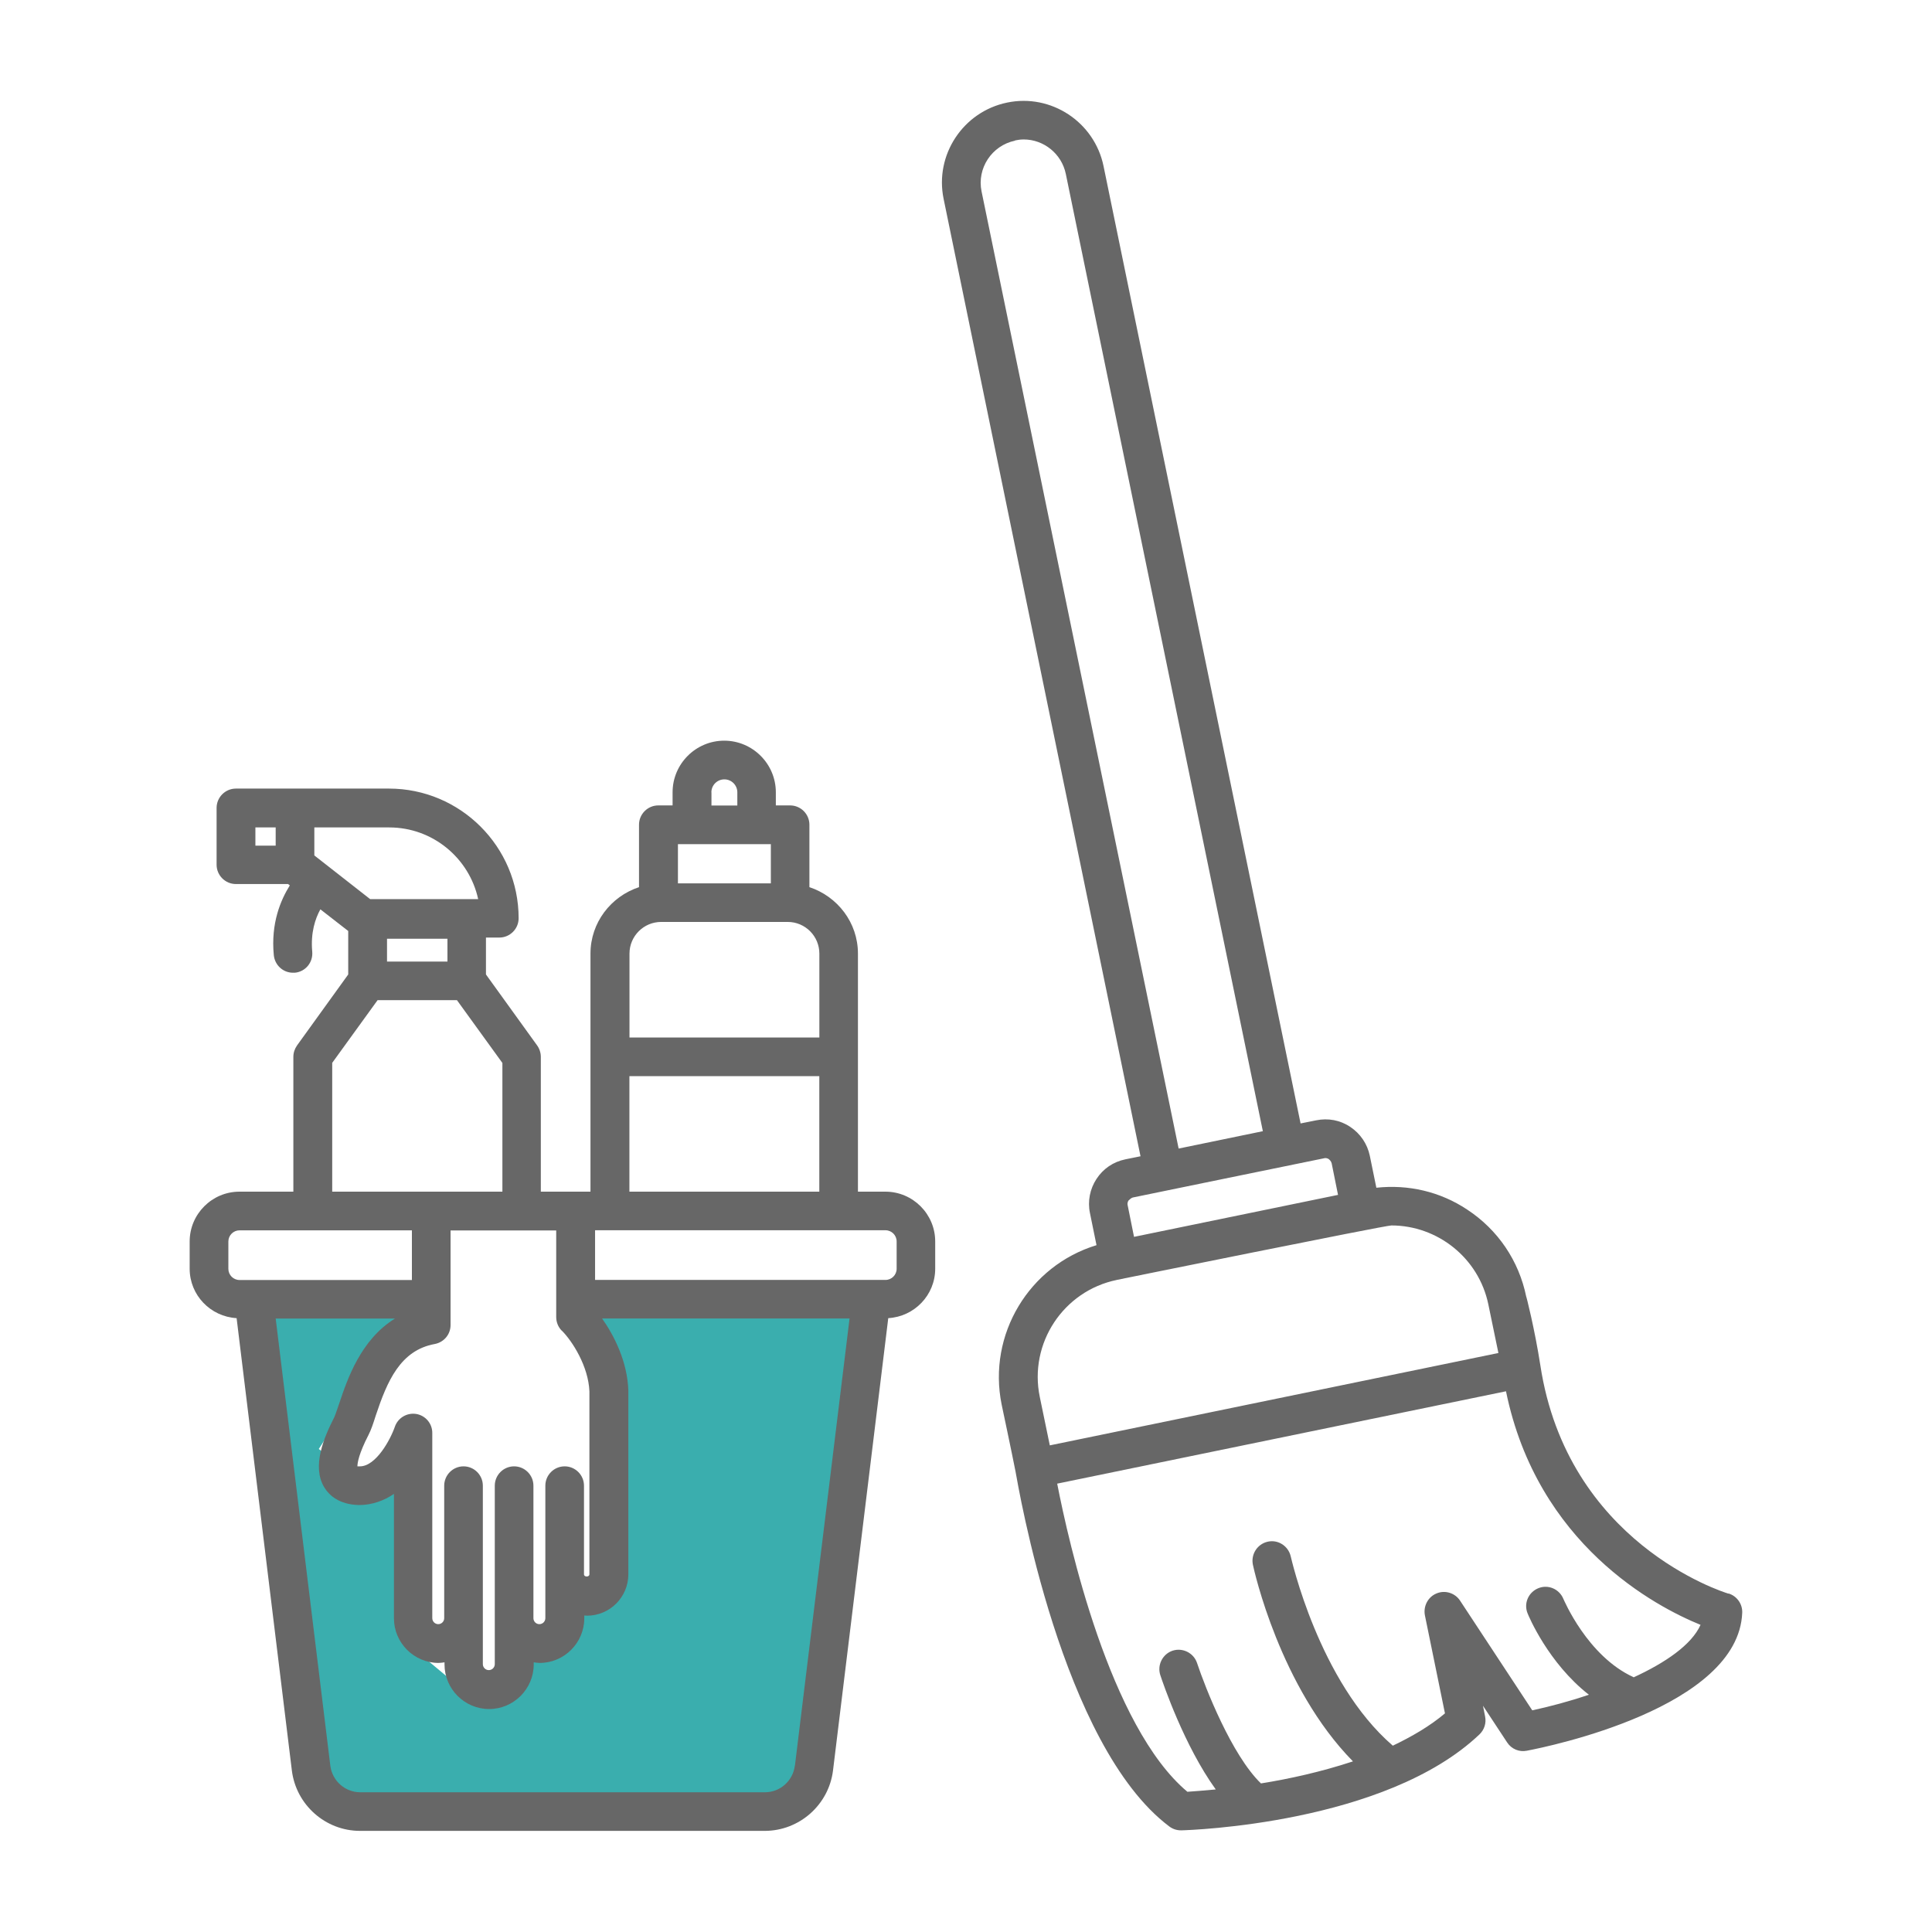
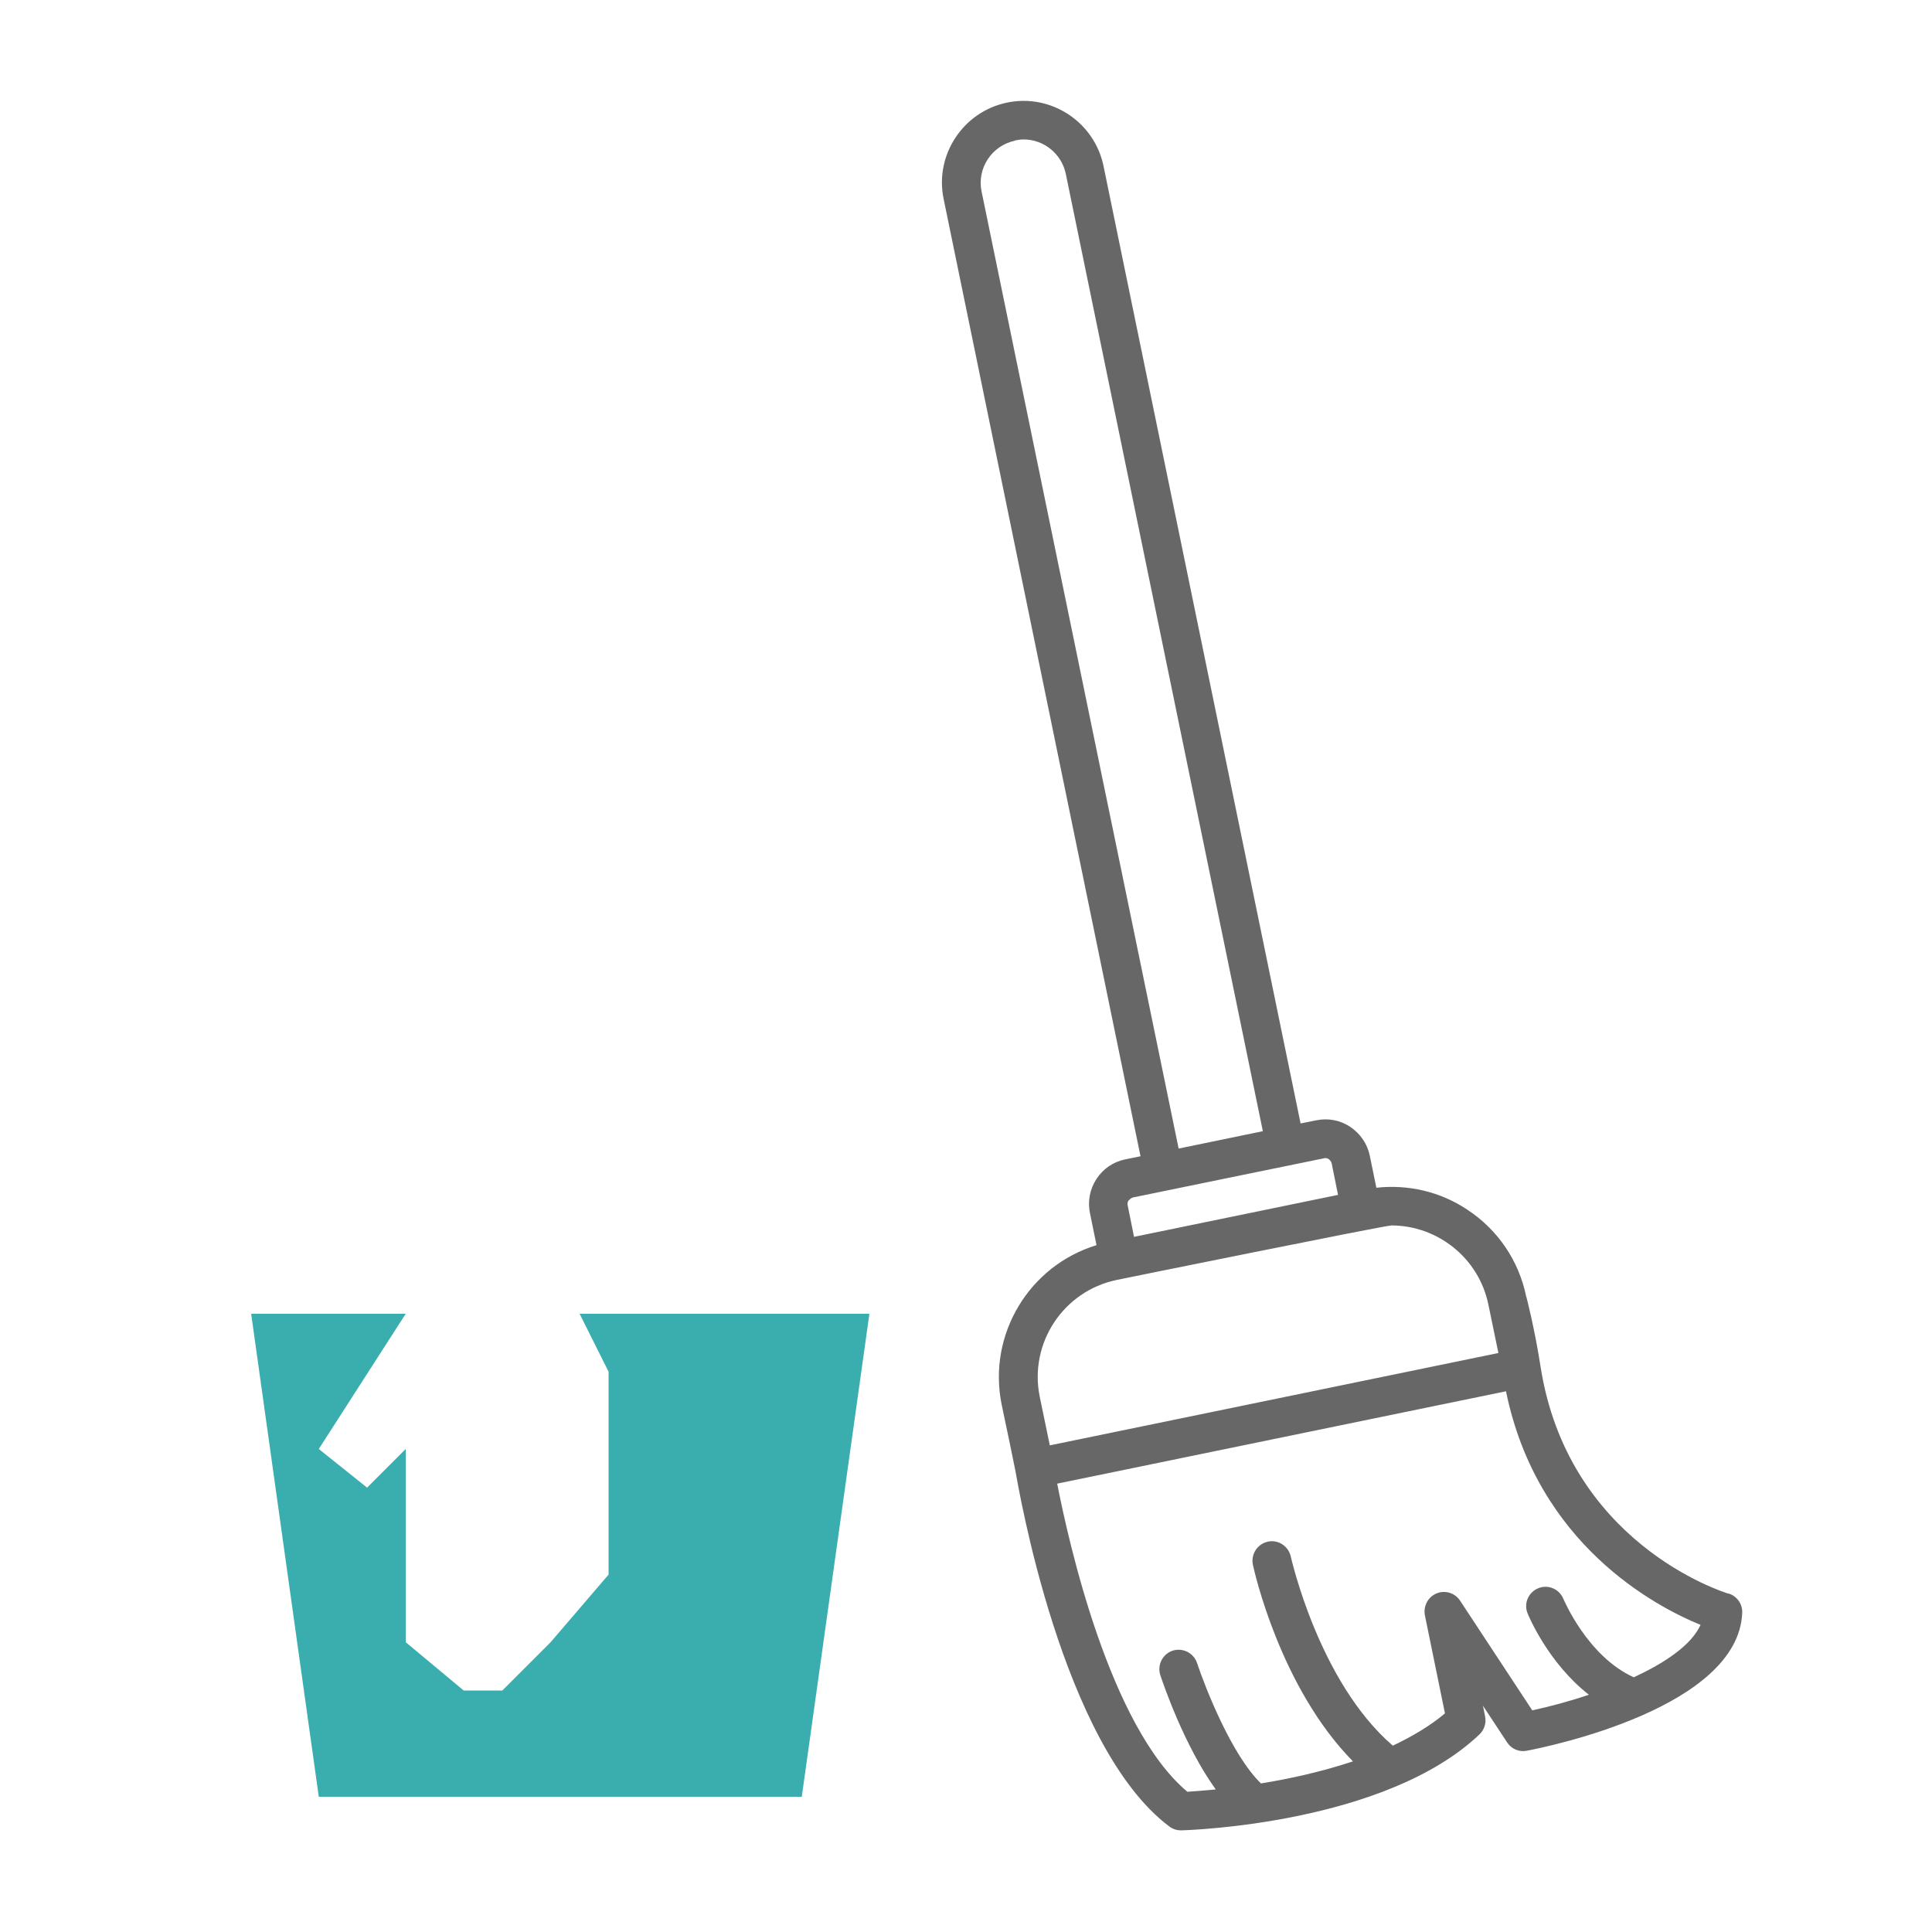
<svg xmlns="http://www.w3.org/2000/svg" width="100" height="100" viewBox="0 0 100 100" fill="none">
  <rect x="0" y="0" width="100" height="100" fill="#333333" stroke="none" />
  <g clip-path="url(#clip0_19_73)">
    <rect width="100" height="100" fill="white" />
    <path d="M16.5 93L13 68H21L16.5 75L19 77L21 75V85L24 87.5H26L28.5 85L31.5 81.5V71L30 68H45L41.5 93H16.5Z" fill="#3AAEAE" />
-     <path d="M45.828 61.68H44.407V49.36C44.407 47.751 43.348 46.399 41.895 45.919V42.688C41.895 42.137 41.446 41.688 40.895 41.688H40.157V41.008C40.157 39.54 38.957 38.337 37.485 38.337C36.016 38.337 34.813 39.536 34.813 41.008V41.688H34.075C33.524 41.688 33.075 42.137 33.075 42.688V45.919C31.625 46.399 30.563 47.747 30.563 49.36V61.68H27.993V54.7C27.993 54.489 27.922 54.278 27.801 54.11L25.153 50.438V48.528H25.844C26.395 48.528 26.844 48.078 26.844 47.528C26.844 43.828 23.832 40.817 20.133 40.817H12.211C11.661 40.817 11.211 41.266 11.211 41.817V44.758C11.211 45.309 11.661 45.758 12.211 45.758H14.911L15.001 45.828C14.532 46.578 14.012 47.778 14.172 49.438C14.223 49.957 14.653 50.348 15.161 50.348H15.262C15.813 50.297 16.212 49.809 16.161 49.258C16.071 48.27 16.321 47.539 16.583 47.067L18.024 48.188V50.438L15.376 54.11C15.255 54.282 15.184 54.489 15.184 54.7V61.68H12.395C10.973 61.68 9.817 62.84 9.817 64.258V65.668C9.817 67.039 10.895 68.149 12.247 68.227L15.106 91.637C15.325 93.418 16.844 94.766 18.637 94.766H39.578C41.379 94.766 42.898 93.414 43.117 91.637L45.976 68.227C47.328 68.149 48.406 67.035 48.406 65.668V64.258C48.406 62.836 47.246 61.68 45.828 61.68L45.828 61.68ZM35.09 43.692H39.899V45.723H35.09V43.692ZM36.821 41.012C36.821 40.641 37.121 40.34 37.493 40.34C37.864 40.34 38.164 40.641 38.164 41.012V41.692H36.825V41.012H36.821ZM34.219 47.719H40.77C41.68 47.719 42.41 48.457 42.41 49.36V53.7H32.582V49.36C32.582 48.45 33.321 47.719 34.223 47.719H34.219ZM32.578 55.7H42.407V61.68H32.578V55.7ZM29.078 68.871C29.629 69.422 30.457 70.723 30.508 72.02V81.488C30.508 81.636 30.227 81.636 30.227 81.488V76.898C30.227 76.347 29.778 75.898 29.227 75.898C28.676 75.898 28.227 76.347 28.227 76.898V83.757C28.227 83.929 28.086 84.066 27.918 84.066C27.746 84.066 27.61 83.925 27.61 83.757V76.898C27.61 76.347 27.16 75.898 26.61 75.898C26.059 75.898 25.61 76.347 25.61 76.898V86.136C25.61 86.308 25.469 86.445 25.301 86.445C25.129 86.445 24.992 86.304 24.992 86.136V76.898C24.992 76.347 24.543 75.898 23.992 75.898C23.442 75.898 22.992 76.347 22.992 76.898V83.757C22.992 83.929 22.852 84.066 22.684 84.066C22.512 84.066 22.375 83.925 22.375 83.757V74.167C22.375 73.679 22.024 73.269 21.547 73.187C21.067 73.109 20.598 73.386 20.438 73.847C20.207 74.519 19.457 75.898 18.629 75.898H18.5C18.5 75.718 18.571 75.249 19.071 74.277C19.211 74.007 19.321 73.675 19.45 73.265C20.039 71.503 20.711 69.894 22.5 69.566C22.981 69.476 23.321 69.066 23.321 68.585V63.687H28.789V68.167C28.789 68.437 28.891 68.687 29.078 68.878L29.078 68.871ZM23.16 49.77H20.032V48.59H23.16V49.77ZM24.739 46.539H19.16L16.27 44.277V42.828H20.149C22.399 42.828 24.289 44.418 24.75 46.539L24.739 46.539ZM13.219 42.828H14.269V43.77H13.219V42.828ZM17.191 55.019L19.543 51.769H23.652L26.004 55.019V61.679H17.195V55.019H17.191ZM11.82 65.671V64.26C11.82 63.94 12.082 63.682 12.398 63.682H21.32V66.253H12.398C12.078 66.253 11.82 65.991 11.82 65.674V65.671ZM41.14 91.397C41.039 92.178 40.379 92.768 39.59 92.768H18.649C17.86 92.768 17.199 92.178 17.098 91.397L14.27 68.249H20.442C18.66 69.35 17.973 71.409 17.563 72.628C17.461 72.917 17.363 73.229 17.301 73.358C16.77 74.397 16.129 75.897 16.781 76.979C17.031 77.39 17.543 77.878 18.59 77.901C19.25 77.901 19.891 77.671 20.391 77.323V83.764C20.391 85.034 21.43 86.073 22.699 86.073C22.809 86.073 22.91 86.054 23.008 86.042V86.151C23.008 87.421 24.047 88.46 25.317 88.46C26.586 88.46 27.625 87.421 27.625 86.151V86.042C27.727 86.054 27.824 86.073 27.934 86.073C29.203 86.073 30.242 85.034 30.242 83.764V83.616C30.242 83.616 30.332 83.628 30.383 83.628C31.562 83.628 32.523 82.667 32.523 81.487V71.975C32.473 70.475 31.793 69.136 31.164 68.245H43.973L41.145 91.393L41.14 91.397ZM46.41 65.671C46.41 65.991 46.148 66.249 45.832 66.249H30.801V63.678H45.832C46.152 63.678 46.41 63.94 46.41 64.257V65.671Z" fill="#676767" />
    <path d="M89.467 82.488C89.127 82.387 81.127 79.84 79.728 70.668C79.439 68.797 78.99 67.039 78.998 67.118C78.619 65.258 77.529 63.649 75.939 62.606C74.541 61.676 72.889 61.297 71.24 61.477L70.9 59.817C70.772 59.207 70.412 58.676 69.889 58.328C69.369 57.977 68.74 57.86 68.119 57.989L67.318 58.149L57.119 8.598C56.65 6.317 54.408 4.836 52.131 5.309C49.85 5.778 48.369 8.02 48.842 10.297L59.033 59.848L58.244 60.008C57.623 60.137 57.103 60.489 56.755 61.02C56.416 61.539 56.287 62.168 56.416 62.789L56.755 64.45C53.275 65.508 51.107 69.071 51.845 72.7C51.845 72.7 52.396 75.301 52.564 76.168C52.705 76.918 54.943 90.348 60.525 94.539C60.697 94.668 60.904 94.738 61.126 94.738H61.158C61.587 94.727 71.717 94.398 76.579 89.77C76.829 89.531 76.939 89.18 76.868 88.84L76.759 88.289L78.009 90.188C78.228 90.527 78.638 90.699 79.028 90.617C80.15 90.406 89.978 88.387 90.177 83.477C90.196 83.016 89.896 82.606 89.466 82.477L89.467 82.488ZM52.537 7.269C52.685 7.238 52.838 7.218 52.986 7.218C54.017 7.218 54.947 7.949 55.166 9L65.365 58.55L61.006 59.449L50.806 9.91C50.556 8.71 51.338 7.531 52.537 7.281L52.537 7.269ZM58.428 62.128C58.428 62.128 58.529 62.007 58.646 61.98C58.646 61.98 68.568 59.941 68.588 59.941C68.678 59.941 68.748 59.972 68.779 59.999C68.818 60.031 68.9 60.101 68.928 60.218L69.256 61.847L58.697 64.019L58.369 62.39C58.337 62.269 58.388 62.171 58.419 62.128L58.428 62.128ZM57.799 66.249C57.799 66.249 71.678 63.429 72.018 63.429C74.397 63.429 76.537 65.101 77.037 67.519L77.557 70.031L54.338 74.812L53.818 72.3C53.248 69.531 55.037 66.82 57.806 66.249H57.799ZM84.549 86.809C82.158 85.719 80.939 82.789 80.92 82.758C80.709 82.246 80.131 81.996 79.619 82.207C79.107 82.418 78.857 82.996 79.068 83.508C79.119 83.637 80.127 86.066 82.24 87.719C81.24 88.059 80.228 88.328 79.31 88.527L75.572 82.848C75.31 82.449 74.791 82.289 74.353 82.477C73.912 82.656 73.662 83.137 73.752 83.606L74.791 88.684C74.01 89.344 73.08 89.883 72.092 90.356C68.252 87.047 66.83 80.625 66.81 80.566C66.689 80.027 66.162 79.676 65.619 79.797C65.08 79.918 64.74 80.445 64.849 80.988C64.908 81.269 66.248 87.328 70.029 91.168C68.4 91.707 66.721 92.078 65.267 92.309C63.756 90.848 62.388 87.367 61.959 86.078C61.787 85.559 61.221 85.27 60.697 85.438C60.178 85.61 59.888 86.176 60.056 86.7C60.205 87.149 61.295 90.36 62.927 92.621C62.279 92.68 61.767 92.723 61.459 92.742C57.439 89.371 55.31 79.821 54.72 76.793L77.95 72.012C79.572 79.942 85.701 83.16 88.02 84.102C87.559 85.133 86.2 86.063 84.552 86.821L84.549 86.809Z" fill="#676767" />
  </g>
  <defs>
    <clipPath id="clip0_19_73">
      <rect width="100" height="100" fill="white" />
    </clipPath>
  </defs>
</svg>